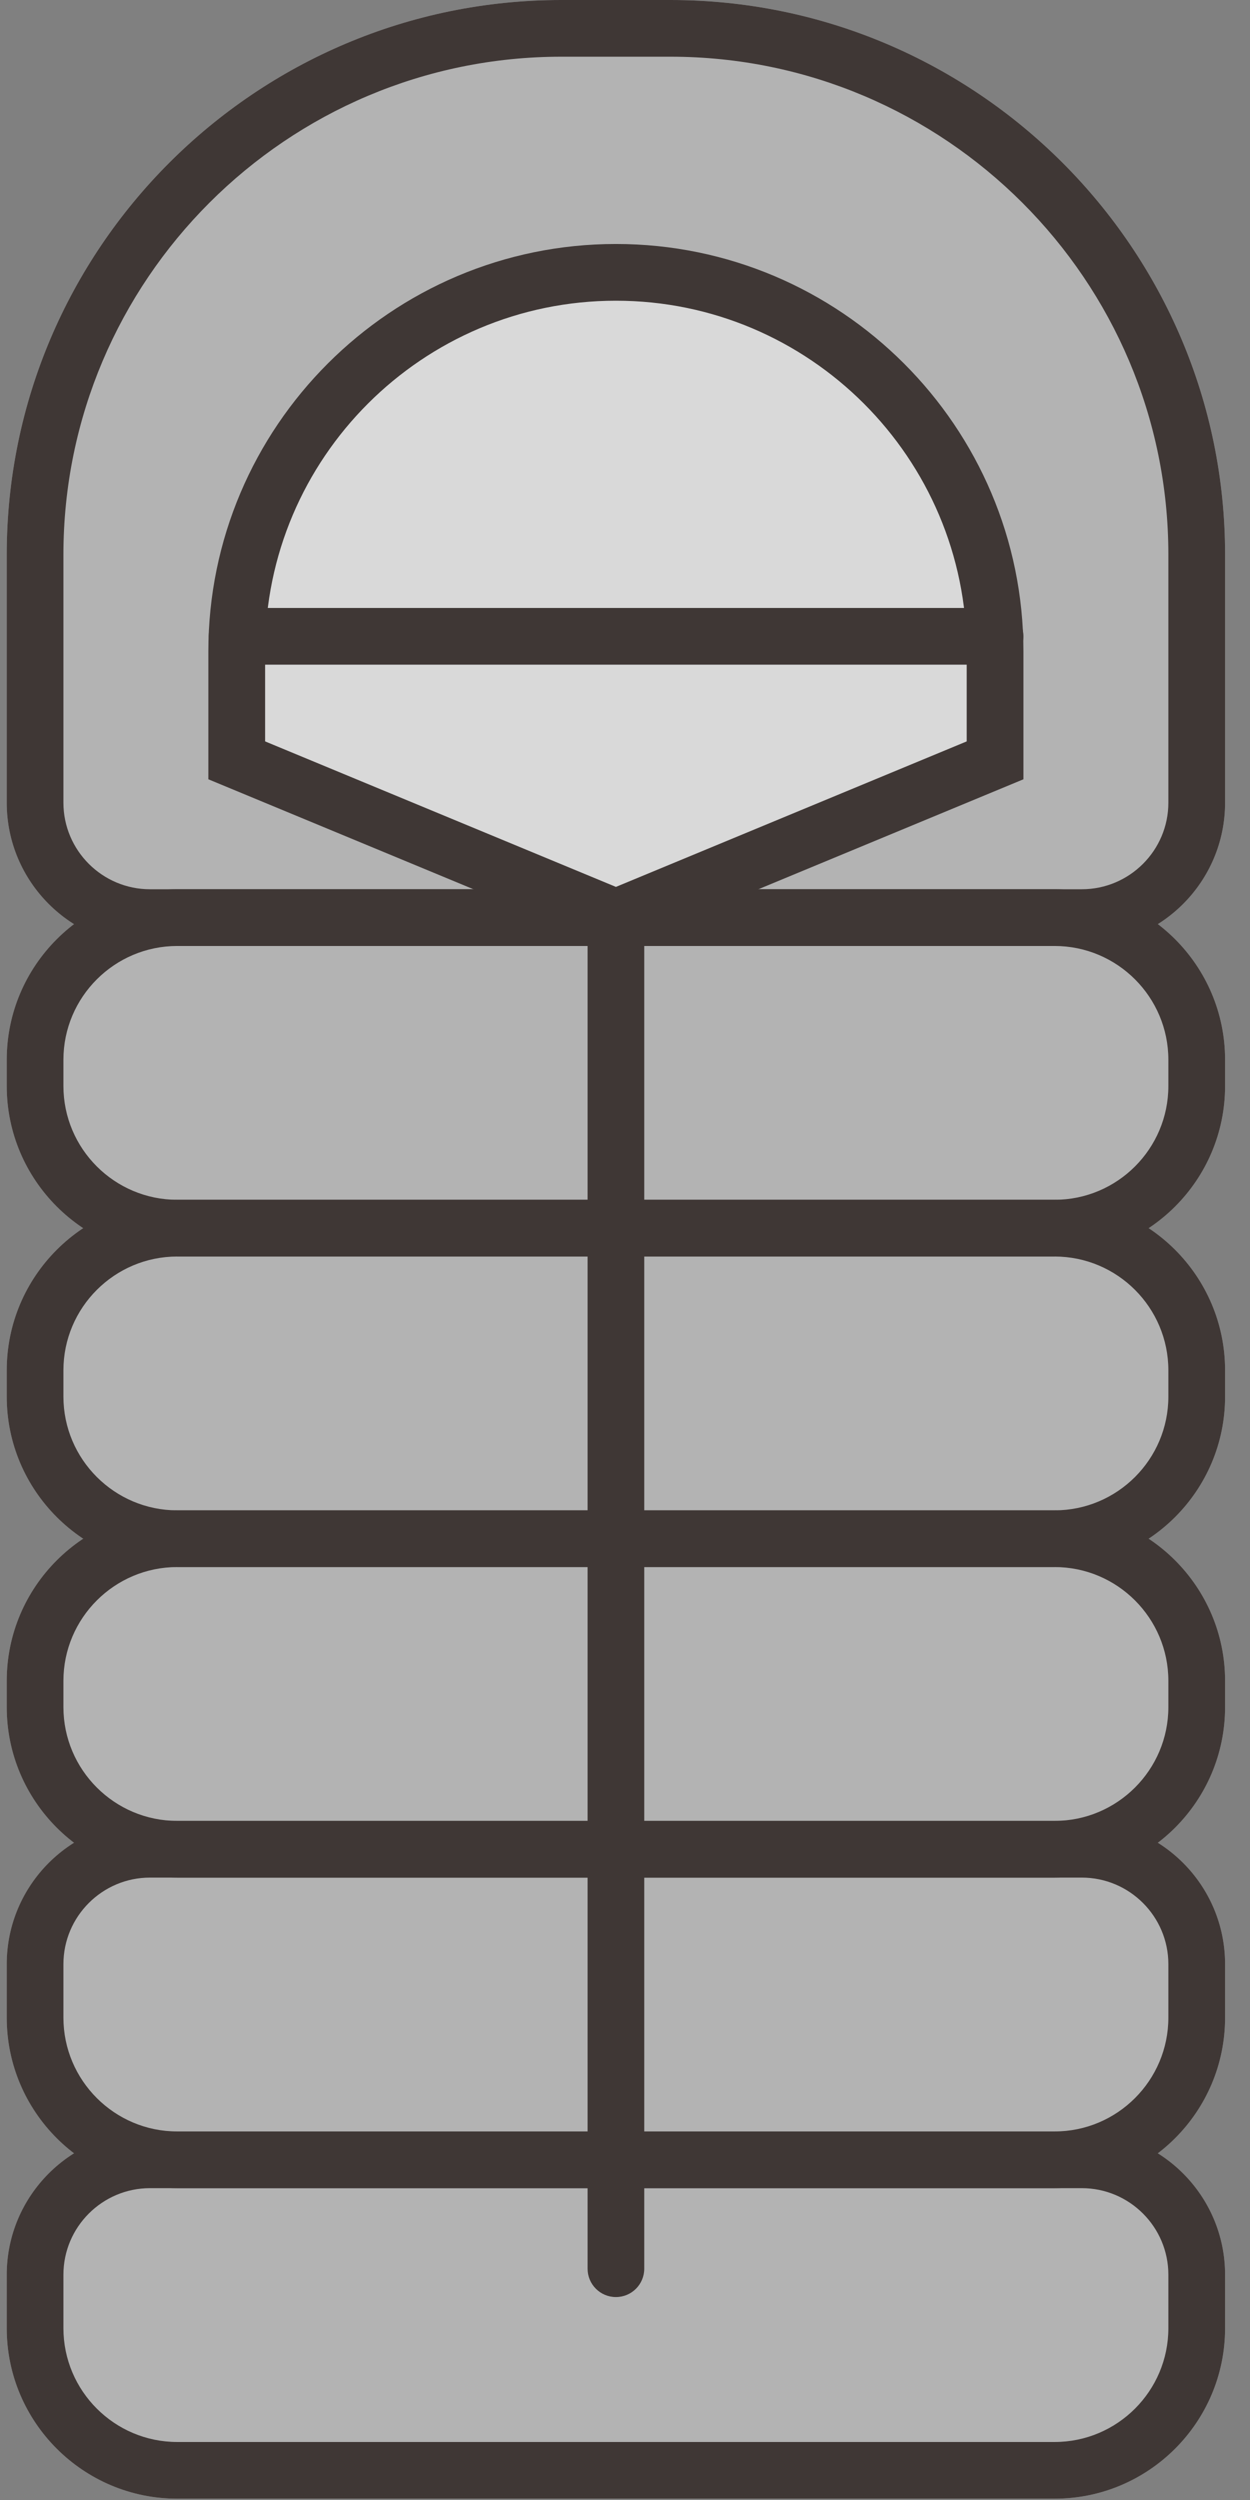
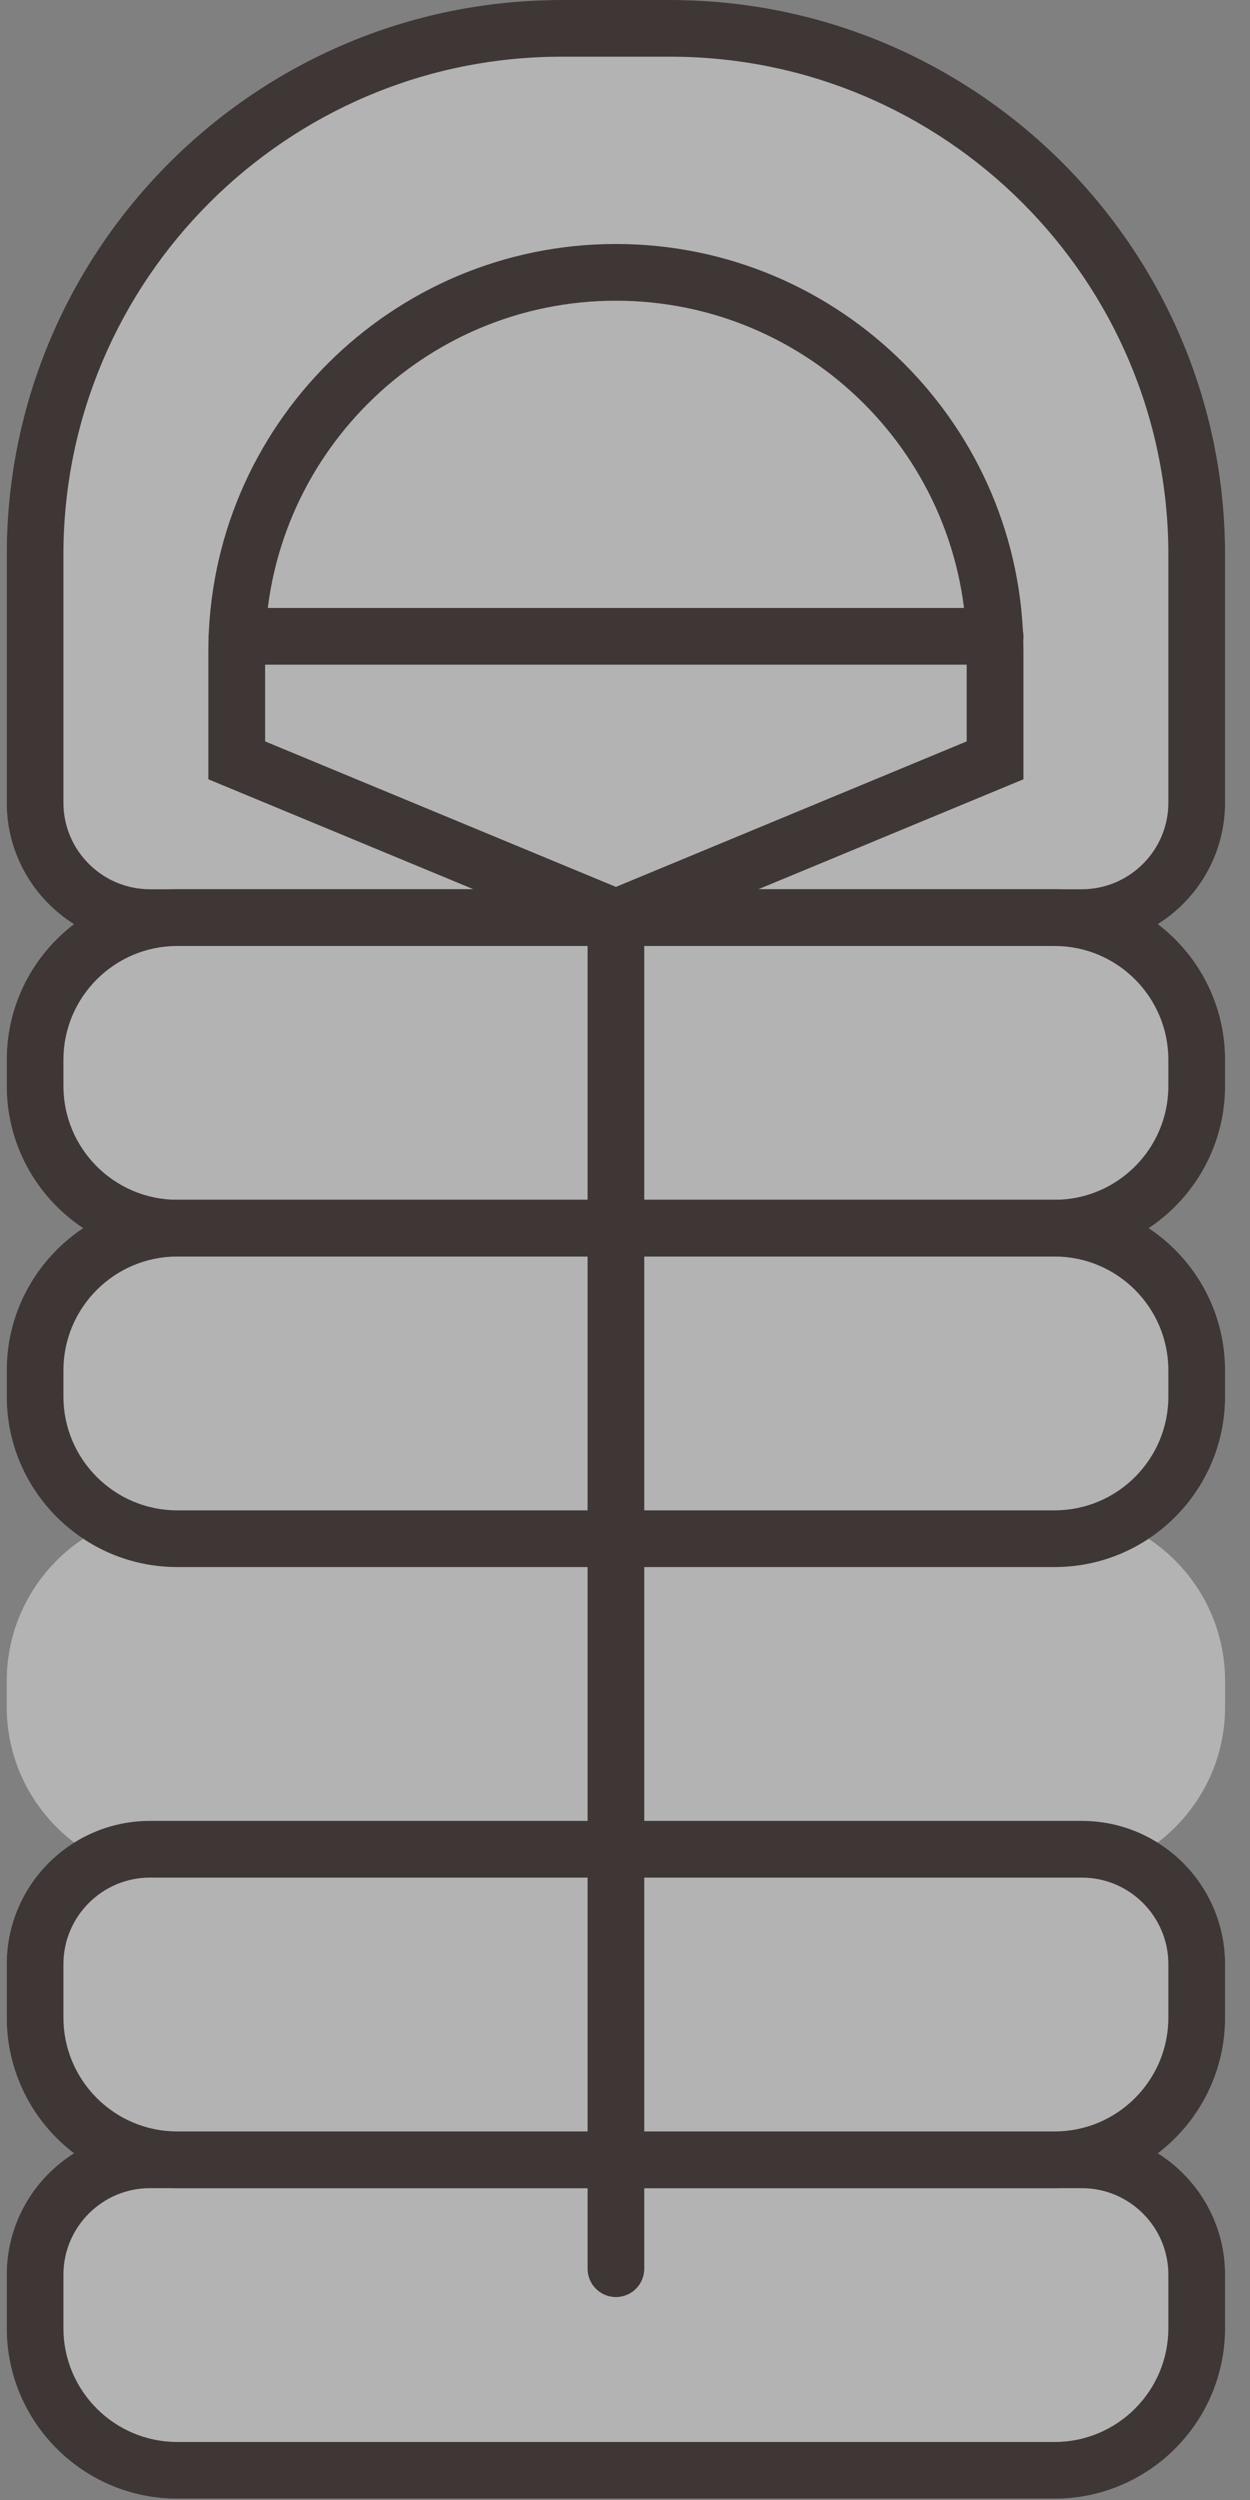
<svg xmlns="http://www.w3.org/2000/svg" id="Untitled-%u9801%u9762%201" viewBox="0 0 42 84" style="background-color:#ffffff00" version="1.1" xml:space="preserve" x="0px" y="0px" width="42px" height="84px">
  <rect x="0" y="0" width="42" height="84" fill="#808080" stroke="none" />
  <g opacity="0.698">
    <path d="M 41.163 26.971 L 41.163 18.636 C 41.163 8.36 32.802 0 22.524 0 L 18.865 0 C 8.588 0 0.226 8.36 0.226 18.636 L 0.226 26.971 C 0.226 28.691 1.137 30.2 2.497 31.052 C 1.12 32.099 0.226 33.749 0.226 35.609 L 0.226 36.489 C 0.226 38.482 1.25 40.239 2.799 41.266 C 1.25 42.293 0.226 44.05 0.226 46.044 L 0.226 46.925 C 0.226 48.917 1.25 50.674 2.799 51.701 C 1.25 52.728 0.226 54.484 0.226 56.477 L 0.226 57.358 C 0.226 59.218 1.12 60.868 2.497 61.916 C 1.136 62.768 0.226 64.276 0.226 65.997 L 0.226 67.792 C 0.226 69.652 1.12 71.302 2.497 72.35 C 1.137 73.202 0.226 74.71 0.226 76.431 L 0.226 78.227 C 0.226 81.387 2.797 83.956 5.955 83.956 L 35.434 83.956 C 38.594 83.956 41.163 81.387 41.163 78.227 L 41.163 76.431 C 41.163 74.71 40.253 73.202 38.89 72.35 C 40.269 71.302 41.163 69.652 41.163 67.792 L 41.163 65.997 C 41.163 64.276 40.253 62.768 38.89 61.916 C 40.269 60.868 41.163 59.218 41.163 57.358 L 41.163 56.477 C 41.163 54.484 40.139 52.728 38.591 51.701 C 40.139 50.674 41.163 48.917 41.163 46.925 L 41.163 46.044 C 41.163 44.05 40.139 42.293 38.591 41.266 C 40.139 40.239 41.163 38.482 41.163 36.489 L 41.163 35.609 C 41.163 33.749 40.269 32.099 38.89 31.052 C 40.253 30.2 41.163 28.691 41.163 26.971 Z" fill="#c8c8c9" />
    <g>
      <path d="M 36.347 31.785 L 5.04 31.785 C 2.386 31.785 0.226 29.625 0.226 26.971 L 0.226 18.636 C 0.226 8.36 8.588 0 18.865 0 L 22.524 0 C 32.802 0 41.163 8.36 41.163 18.636 L 41.163 26.971 C 41.163 29.625 39.003 31.785 36.347 31.785 ZM 18.865 1.905 C 9.638 1.905 2.131 9.411 2.131 18.636 L 2.131 26.971 C 2.131 28.574 3.437 29.879 5.04 29.879 L 36.347 29.879 C 37.952 29.879 39.257 28.574 39.257 26.971 L 39.257 18.636 C 39.257 9.411 31.75 1.905 22.524 1.905 L 18.865 1.905 Z" fill="#221714" />
    </g>
    <g>
      <path d="M 35.434 42.219 L 5.955 42.219 C 2.797 42.219 0.226 39.649 0.226 36.489 L 0.226 35.609 C 0.226 32.45 2.797 29.879 5.955 29.879 L 35.434 29.879 C 38.594 29.879 41.163 32.45 41.163 35.609 L 41.163 36.489 C 41.163 39.649 38.594 42.219 35.434 42.219 ZM 5.955 31.785 C 3.848 31.785 2.131 33.501 2.131 35.609 L 2.131 36.489 C 2.131 38.599 3.848 40.313 5.955 40.313 L 35.434 40.313 C 37.543 40.313 39.257 38.599 39.257 36.489 L 39.257 35.609 C 39.257 33.501 37.543 31.785 35.434 31.785 L 5.955 31.785 Z" fill="#221714" />
    </g>
    <g>
      <path d="M 35.434 52.653 L 5.955 52.653 C 2.797 52.653 0.226 50.083 0.226 46.925 L 0.226 46.044 C 0.226 42.884 2.797 40.313 5.955 40.313 L 35.434 40.313 C 38.594 40.313 41.163 42.884 41.163 46.044 L 41.163 46.925 C 41.163 50.083 38.594 52.653 35.434 52.653 ZM 5.955 42.219 C 3.848 42.219 2.131 43.934 2.131 46.044 L 2.131 46.925 C 2.131 49.033 3.848 50.748 5.955 50.748 L 35.434 50.748 C 37.543 50.748 39.257 49.033 39.257 46.925 L 39.257 46.044 C 39.257 43.934 37.543 42.219 35.434 42.219 L 5.955 42.219 Z" fill="#221714" />
    </g>
    <g>
-       <path d="M 35.434 63.088 L 5.955 63.088 C 2.797 63.088 0.226 60.518 0.226 57.358 L 0.226 56.477 C 0.226 53.319 2.797 50.748 5.955 50.748 L 35.434 50.748 C 38.594 50.748 41.163 53.319 41.163 56.477 L 41.163 57.358 C 41.163 60.518 38.594 63.088 35.434 63.088 ZM 5.955 52.653 C 3.848 52.653 2.131 54.369 2.131 56.477 L 2.131 57.358 C 2.131 59.467 3.848 61.182 5.955 61.182 L 35.434 61.182 C 37.543 61.182 39.257 59.467 39.257 57.358 L 39.257 56.477 C 39.257 54.369 37.543 52.653 35.434 52.653 L 5.955 52.653 Z" fill="#221714" />
-     </g>
+       </g>
    <g>
      <path d="M 35.434 73.522 L 5.955 73.522 C 2.797 73.522 0.226 70.952 0.226 67.792 L 0.226 65.997 C 0.226 63.341 2.386 61.182 5.04 61.182 L 36.347 61.182 C 39.003 61.182 41.163 63.341 41.163 65.997 L 41.163 67.792 C 41.163 70.952 38.594 73.522 35.434 73.522 ZM 5.04 63.087 C 3.437 63.087 2.131 64.392 2.131 65.997 L 2.131 67.792 C 2.131 69.901 3.848 71.617 5.955 71.617 L 35.434 71.617 C 37.543 71.617 39.257 69.901 39.257 67.792 L 39.257 65.997 C 39.257 64.392 37.952 63.087 36.347 63.087 L 5.04 63.087 Z" fill="#221714" />
    </g>
    <g>
      <path d="M 35.434 83.956 L 5.955 83.956 C 2.797 83.956 0.226 81.387 0.226 78.227 L 0.226 76.431 C 0.226 73.776 2.386 71.617 5.04 71.617 L 36.347 71.617 C 39.003 71.617 41.163 73.776 41.163 76.431 L 41.163 78.227 C 41.163 81.387 38.594 83.956 35.434 83.956 ZM 5.04 73.522 C 3.437 73.522 2.131 74.827 2.131 76.431 L 2.131 78.227 C 2.131 80.336 3.848 82.051 5.955 82.051 L 35.434 82.051 C 37.543 82.051 39.257 80.336 39.257 78.227 L 39.257 76.431 C 39.257 74.827 37.952 73.522 36.347 73.522 L 5.04 73.522 Z" fill="#221714" />
    </g>
    <g>
-       <path d="M 33.435 25.547 L 20.695 30.832 L 7.955 25.547 L 7.955 21.888 C 7.955 14.854 13.658 9.151 20.695 9.151 C 27.73 9.151 33.435 14.854 33.435 21.888 L 33.435 25.547 Z" fill="#ffffff" />
-     </g>
+       </g>
    <g>
      <path d="M 20.695 31.864 L 7.001 26.184 L 7.001 21.888 C 7.001 14.34 13.144 8.198 20.695 8.198 C 28.245 8.198 34.387 14.34 34.387 21.888 L 34.387 26.184 L 20.695 31.864 ZM 8.908 24.911 L 20.695 29.8 L 32.481 24.911 L 32.481 21.888 C 32.481 15.391 27.194 10.104 20.695 10.104 C 14.197 10.104 8.908 15.391 8.908 21.888 L 8.908 24.911 Z" fill="#221714" />
    </g>
    <g>
      <path d="M 20.695 77.181 C 20.169 77.181 19.743 76.755 19.743 76.228 L 19.743 30.832 C 19.743 30.306 20.169 29.879 20.695 29.879 C 21.221 29.879 21.647 30.306 21.647 30.832 L 21.647 76.228 C 21.647 76.755 21.221 77.181 20.695 77.181 Z" fill="#221714" />
    </g>
    <g>
      <path d="M 33.435 22.333 L 7.968 22.333 C 7.44 22.333 7.014 21.906 7.014 21.38 C 7.014 20.854 7.44 20.428 7.968 20.428 L 33.435 20.428 C 33.96 20.428 34.387 20.854 34.387 21.38 C 34.387 21.906 33.96 22.333 33.435 22.333 Z" fill="#221714" />
    </g>
  </g>
</svg>